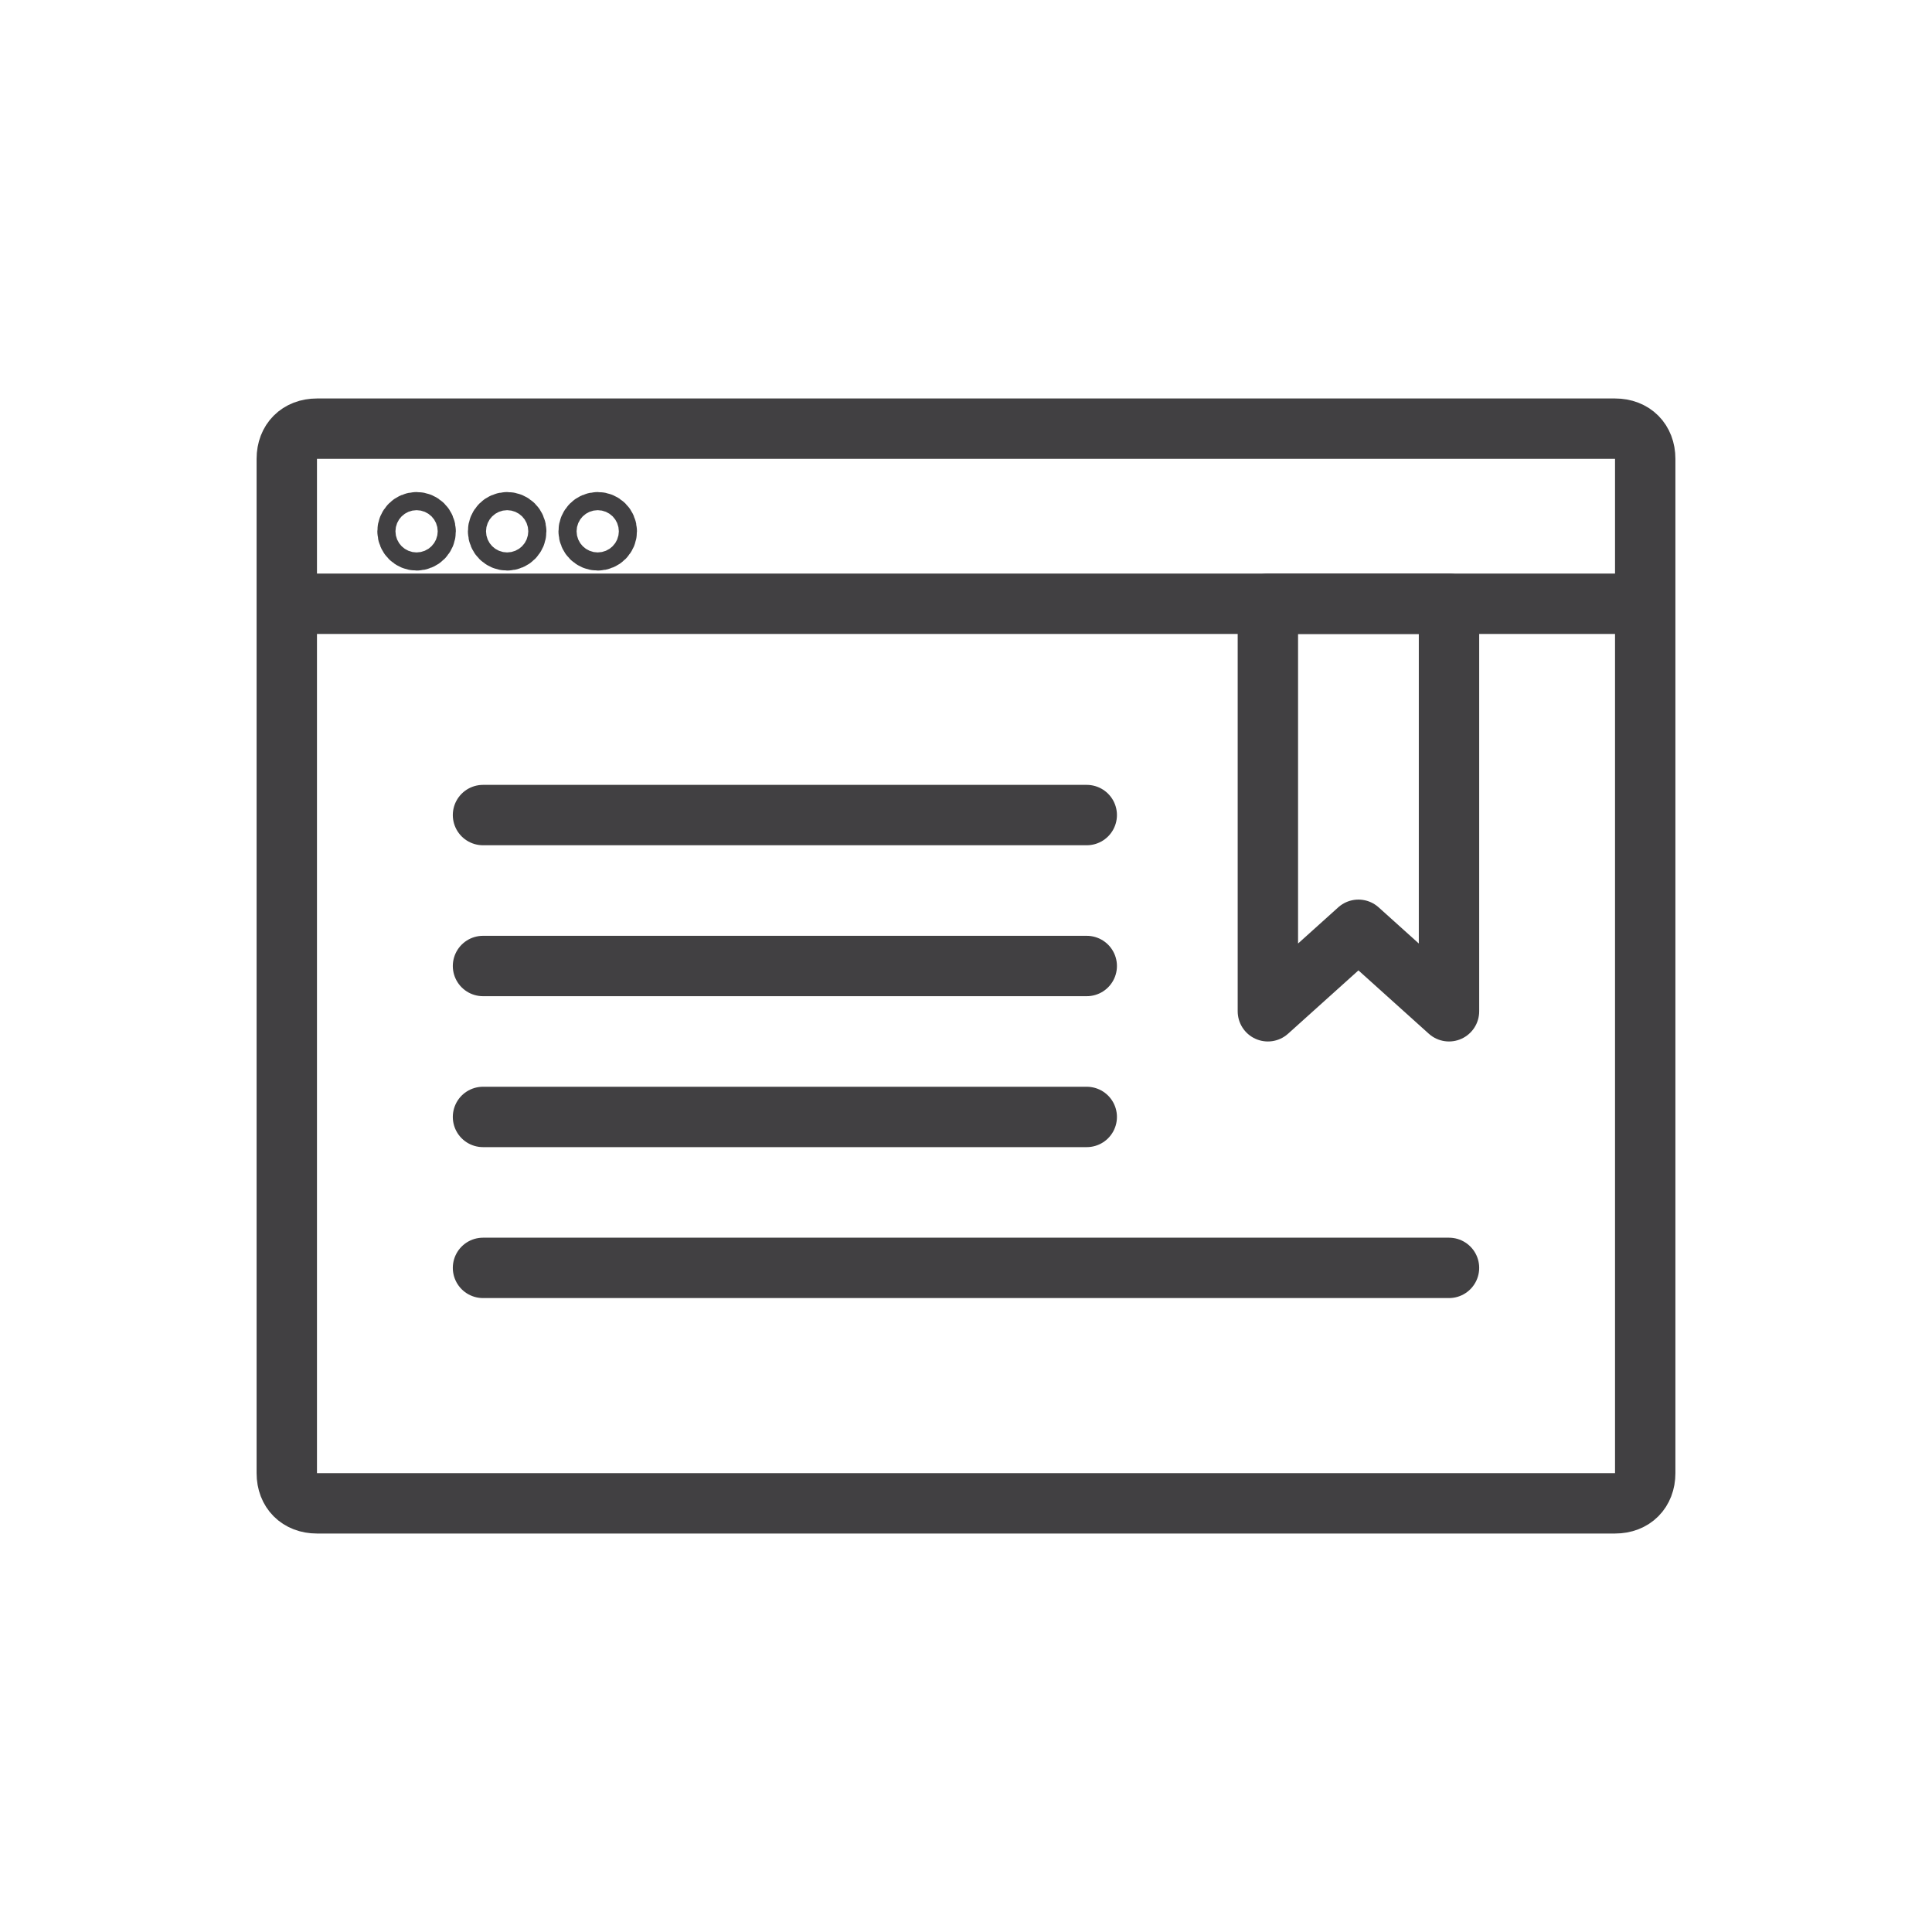
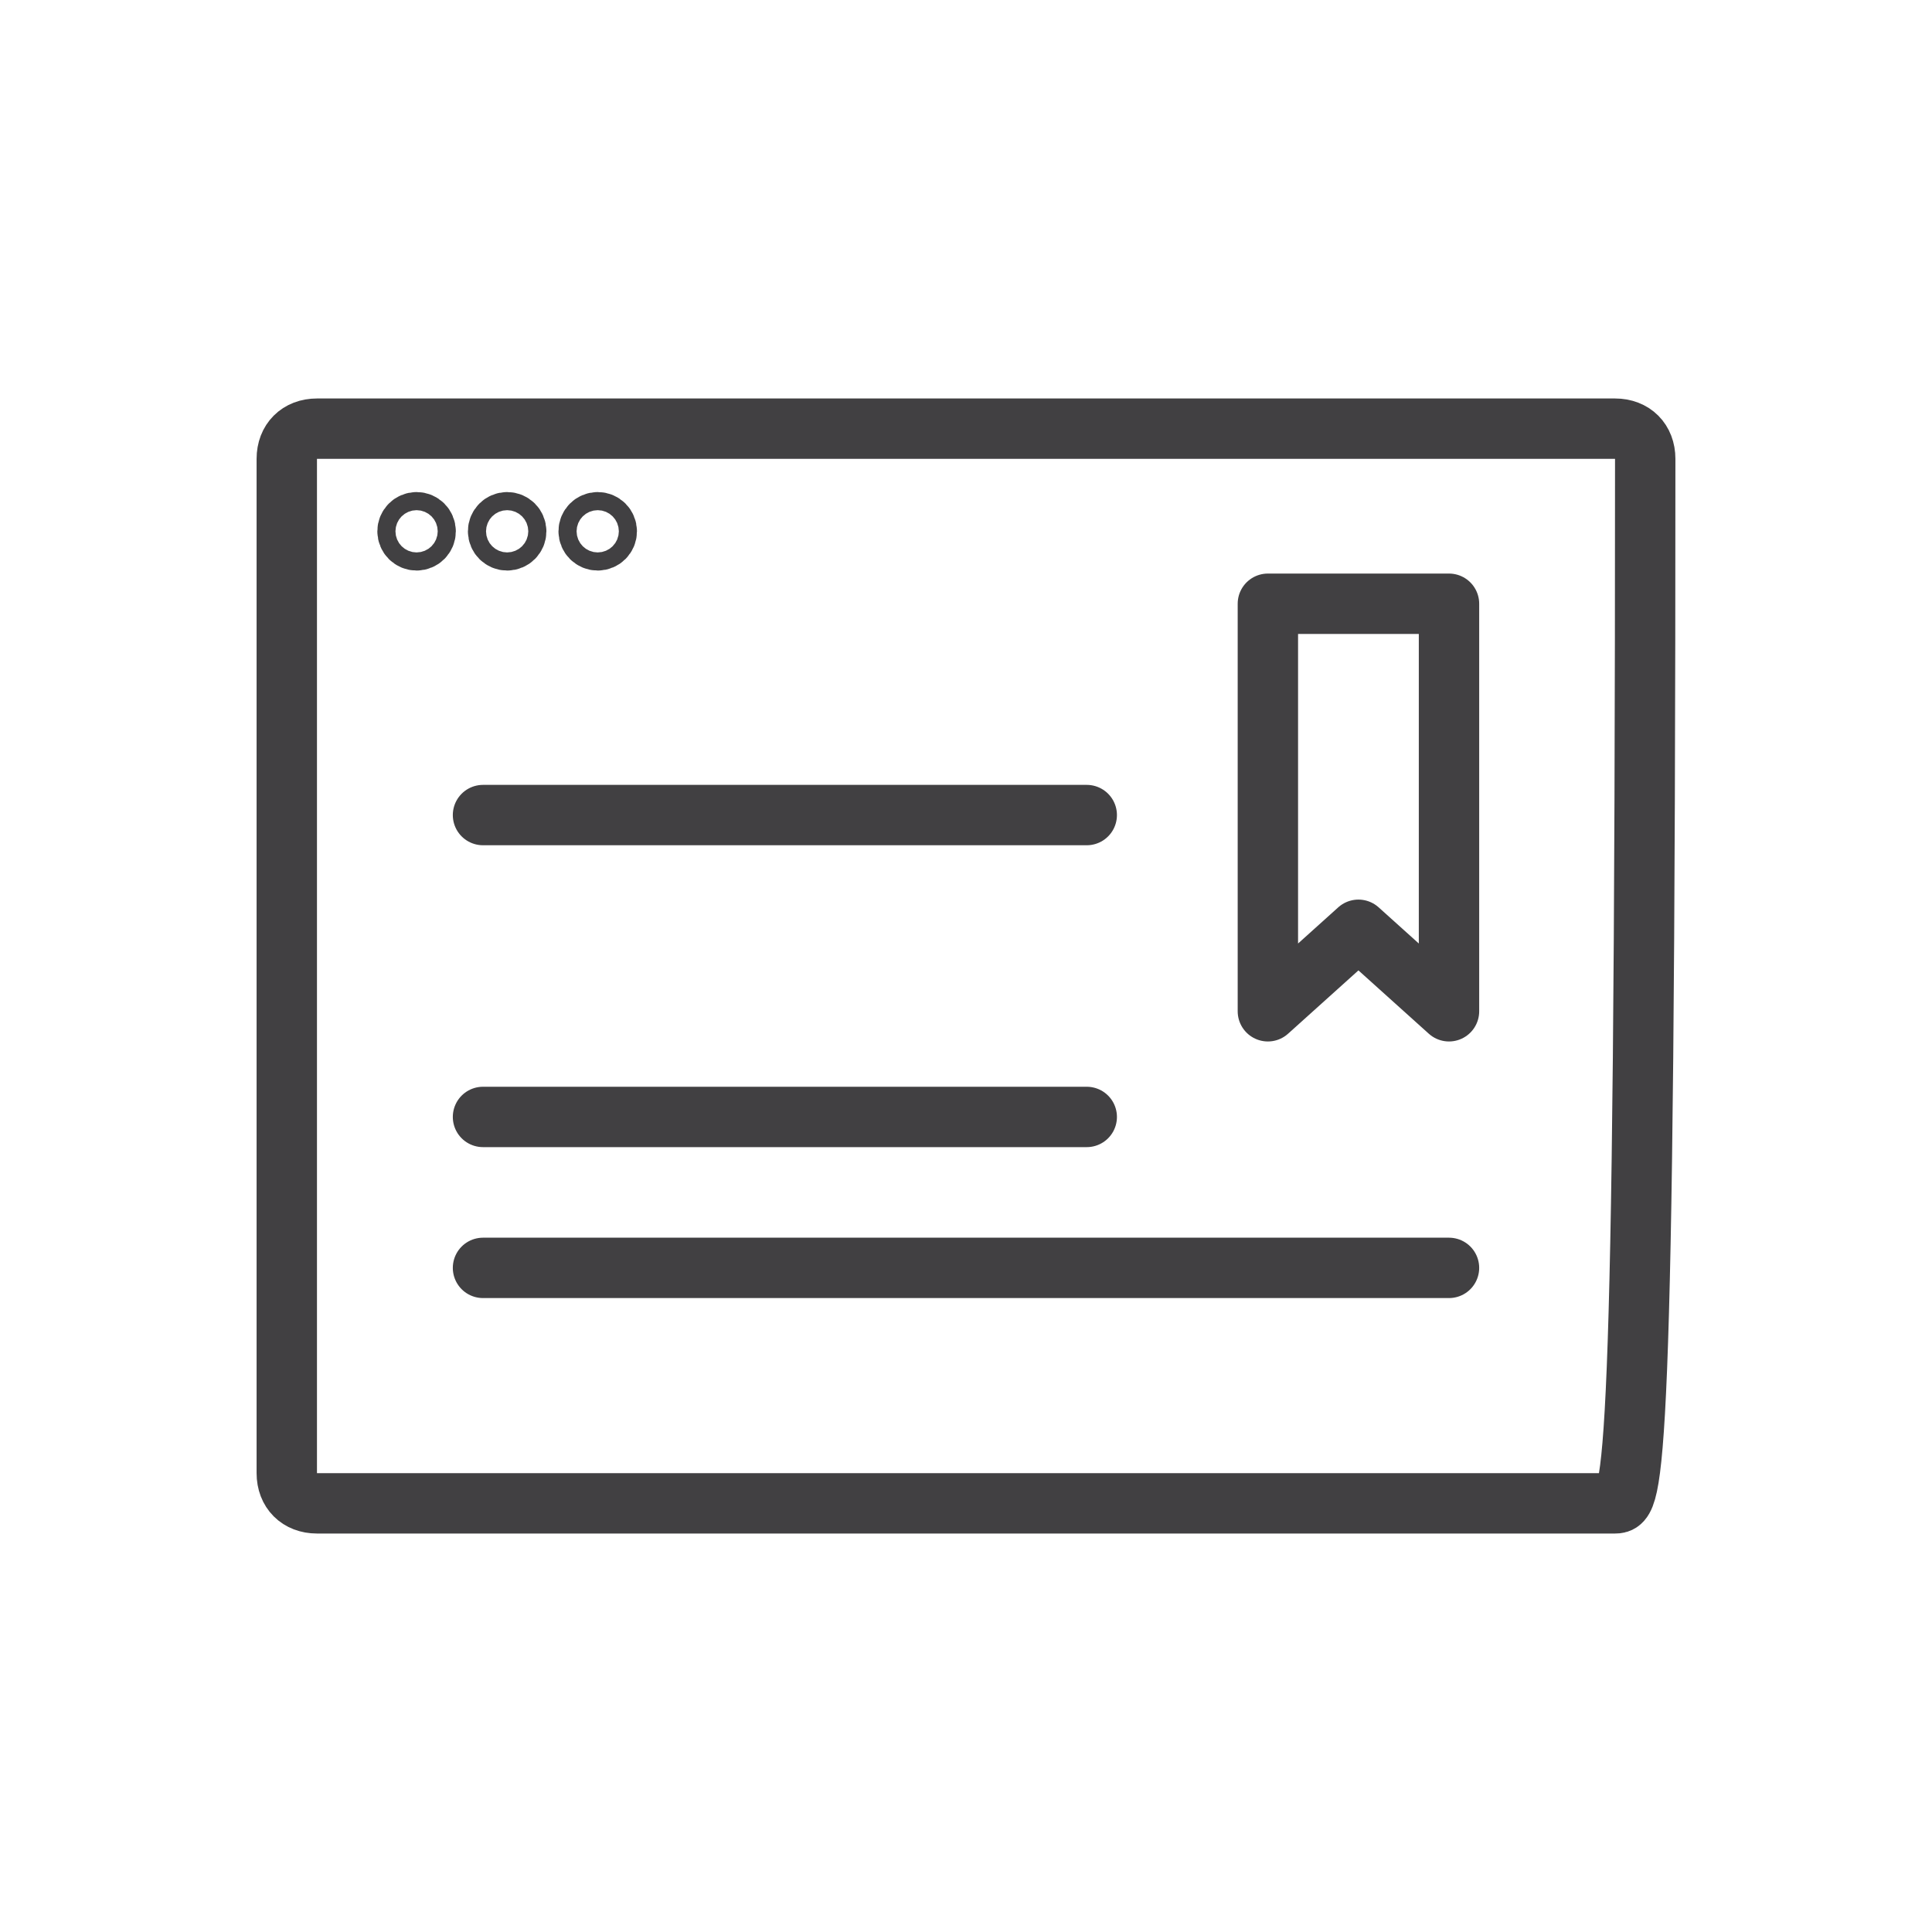
<svg xmlns="http://www.w3.org/2000/svg" width="64" height="64" viewBox="0 0 64 64" fill="none">
  <path d="M48 33.5L45 30.8L42 33.5V20H48V33.5Z" stroke="#414042" stroke-width="2" stroke-miterlimit="10" stroke-linecap="round" stroke-linejoin="round" />
-   <path d="M10 20H54" stroke="#414042" stroke-width="2" stroke-miterlimit="10" stroke-linecap="round" stroke-linejoin="round" />
  <path d="M13.8 17.9C13.966 17.9 14.1 17.766 14.1 17.6C14.1 17.434 13.966 17.3 13.8 17.3C13.634 17.3 13.5 17.434 13.5 17.6C13.5 17.766 13.634 17.9 13.8 17.9Z" stroke="#414042" stroke-width="2" stroke-miterlimit="10" stroke-linecap="round" stroke-linejoin="round" />
  <path d="M16.8 17.9C16.966 17.9 17.1 17.766 17.1 17.6C17.1 17.434 16.966 17.3 16.8 17.3C16.634 17.3 16.5 17.434 16.5 17.6C16.5 17.766 16.634 17.9 16.8 17.9Z" stroke="#414042" stroke-width="2" stroke-miterlimit="10" stroke-linecap="round" stroke-linejoin="round" />
  <path d="M19.8 17.9C19.966 17.9 20.1 17.766 20.1 17.6C20.1 17.434 19.966 17.3 19.8 17.3C19.634 17.3 19.5 17.434 19.5 17.6C19.5 17.766 19.634 17.9 19.8 17.9Z" stroke="#414042" stroke-width="2" stroke-miterlimit="10" stroke-linecap="round" stroke-linejoin="round" />
-   <path d="M53.5 49.8H10.5C9.9 49.8 9.5 49.4 9.5 48.8V15.2C9.5 14.6 9.9 14.2 10.5 14.2H53.5C54.1 14.2 54.5 14.6 54.5 15.2V48.8C54.5 49.4 54.1 49.8 53.5 49.8Z" stroke="#414042" stroke-width="2" stroke-miterlimit="10" stroke-linecap="round" stroke-linejoin="round" />
+   <path d="M53.5 49.8H10.5C9.9 49.8 9.5 49.4 9.5 48.8V15.2C9.5 14.6 9.9 14.2 10.5 14.2H53.5C54.1 14.2 54.5 14.6 54.5 15.2C54.5 49.4 54.1 49.8 53.5 49.8Z" stroke="#414042" stroke-width="2" stroke-miterlimit="10" stroke-linecap="round" stroke-linejoin="round" />
  <path d="M16 27H36" stroke="#414042" stroke-width="2" stroke-miterlimit="10" stroke-linecap="round" stroke-linejoin="round" />
-   <path d="M16 32H36" stroke="#414042" stroke-width="2" stroke-miterlimit="10" stroke-linecap="round" stroke-linejoin="round" />
  <path d="M16 37H36" stroke="#414042" stroke-width="2" stroke-miterlimit="10" stroke-linecap="round" stroke-linejoin="round" />
  <path d="M16 42H48" stroke="#414042" stroke-width="2" stroke-miterlimit="10" stroke-linecap="round" stroke-linejoin="round" />
</svg>